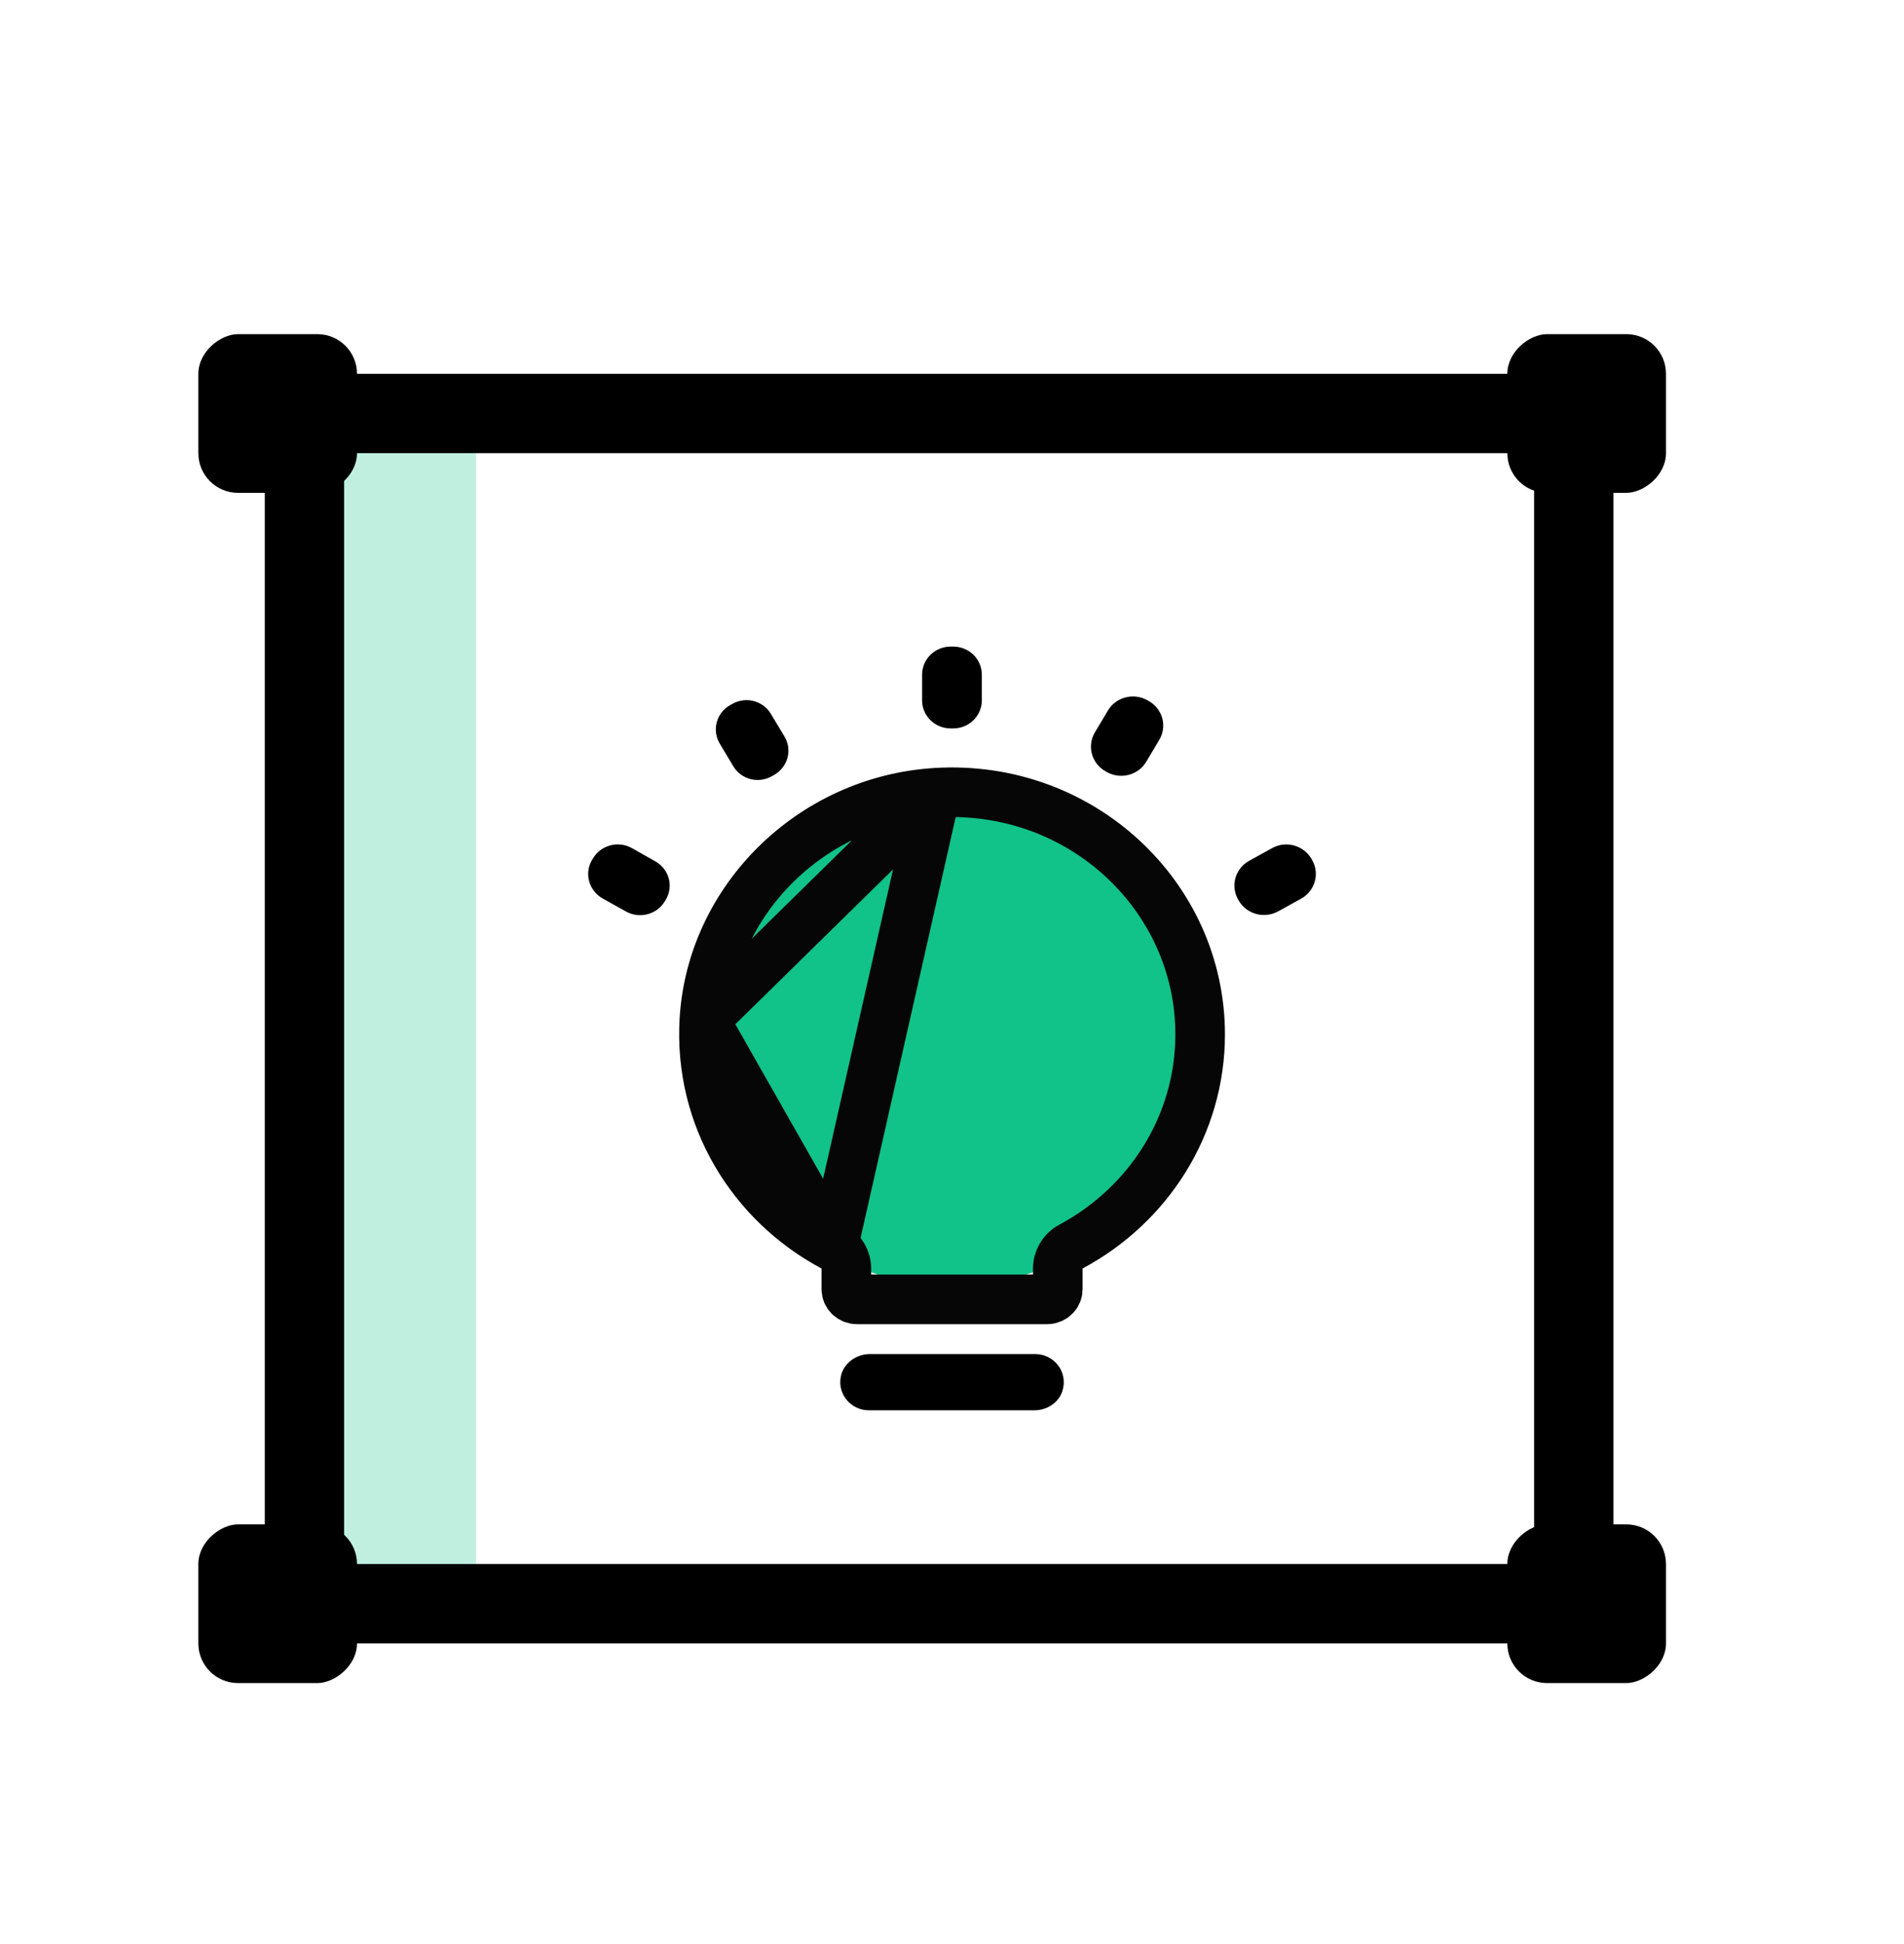
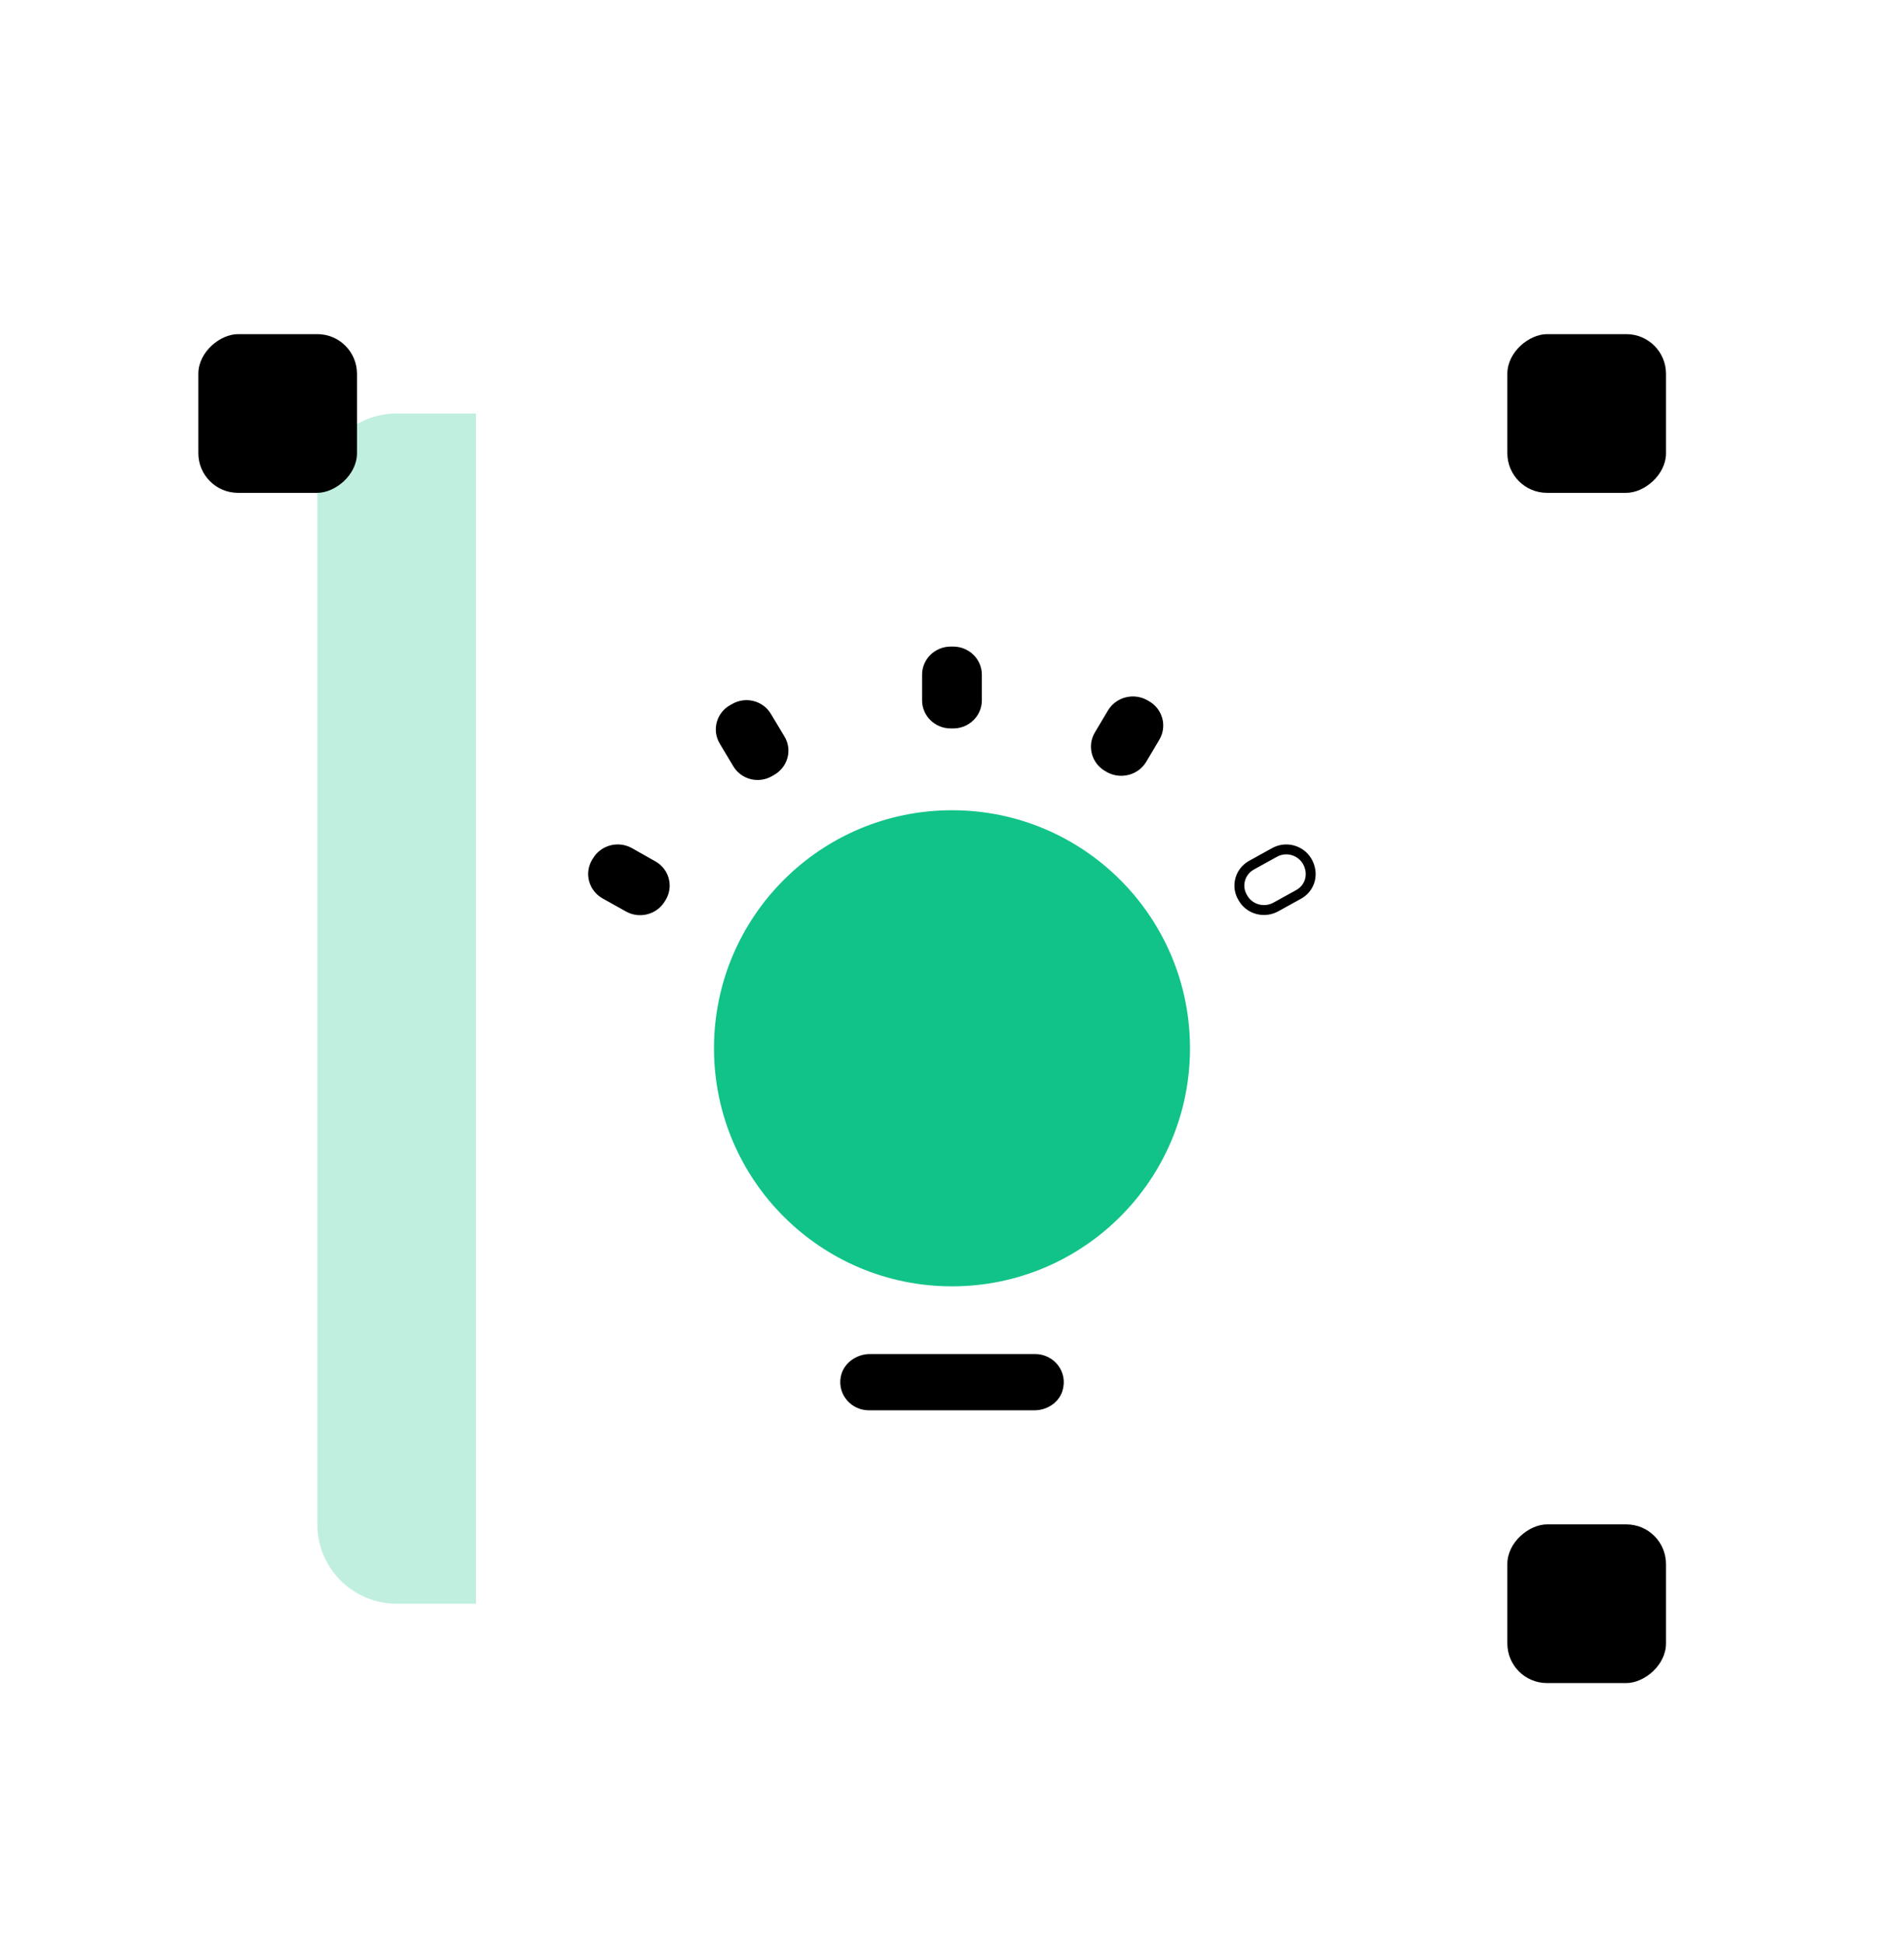
<svg xmlns="http://www.w3.org/2000/svg" width="48" height="49" viewBox="0 0 48 49" fill="none">
  <path d="M8 38.422C8 39.526 8.895 40.422 10 40.422H12L12 10.422H10C8.895 10.422 8 11.317 8 12.422L8 38.422Z" fill="#2ECA96" fill-opacity="0.3" />
  <circle cx="24" cy="26.422" r="6" fill="#11C388" />
-   <path d="M7.675 10.422L7.675 40.422L39.675 40.422L39.675 10.422L7.675 10.422Z" stroke="black" stroke-width="2" stroke-miterlimit="10" stroke-linecap="round" />
-   <rect x="5" y="42.422" width="4" height="4" rx="1" transform="rotate(-90 5 42.422)" fill="black" />
  <rect x="38" y="42.422" width="4" height="4" rx="1" transform="rotate(-90 38 42.422)" fill="black" />
  <rect x="5" y="12.422" width="4" height="4" rx="1" transform="rotate(-90 5 12.422)" fill="black" />
  <rect x="38" y="12.422" width="4" height="4" rx="1" transform="rotate(-90 38 12.422)" fill="black" />
-   <path d="M21.005 31.421C21.209 31.529 21.336 31.741 21.336 31.972V32.498C21.336 32.624 21.445 32.751 21.609 32.751H26.394C26.558 32.751 26.667 32.624 26.667 32.498V31.972C26.667 31.741 26.794 31.529 26.997 31.421C28.944 30.381 30.256 28.37 30.256 26.069C30.254 22.584 27.245 19.756 23.591 19.981L21.005 31.421ZM21.005 31.421C18.957 30.329 17.613 28.162 17.757 25.707M21.005 31.421L17.757 25.707M17.757 25.707C17.936 22.675 20.461 20.176 23.591 19.981L17.757 25.707Z" stroke="#060606" stroke-width="1.25" stroke-linejoin="round" />
  <path d="M28.859 17.756L28.895 17.777C29.188 17.937 29.288 18.303 29.116 18.587L28.788 19.139C28.621 19.416 28.256 19.511 27.968 19.353L27.933 19.332C27.642 19.171 27.54 18.806 27.711 18.522L28.04 17.97C28.206 17.693 28.571 17.597 28.859 17.756Z" fill="black" />
  <path d="M19.327 18.058L19.67 18.629C19.837 18.906 19.739 19.262 19.451 19.425L19.394 19.457C19.115 19.616 18.755 19.523 18.593 19.248L18.25 18.675C18.086 18.398 18.184 18.04 18.469 17.881L18.527 17.849C18.805 17.691 19.165 17.784 19.327 18.058Z" fill="black" />
  <path d="M23.967 16.422H24.031C24.36 16.422 24.627 16.683 24.627 17.004V17.653C24.627 17.975 24.36 18.235 24.031 18.235H23.967C23.638 18.235 23.371 17.975 23.371 17.653V17.004C23.371 16.683 23.638 16.422 23.967 16.422Z" fill="black" />
  <path d="M15.842 22.865L15.254 22.537C14.966 22.374 14.866 22.016 15.035 21.734L15.059 21.697C15.223 21.422 15.585 21.327 15.868 21.485L16.454 21.816C16.745 21.976 16.845 22.335 16.676 22.616L16.652 22.654C16.488 22.928 16.126 23.024 15.842 22.865Z" fill="black" />
-   <path d="M31.548 21.808L32.129 21.487C32.415 21.327 32.779 21.422 32.949 21.701L32.965 21.729C33.134 22.013 33.034 22.377 32.744 22.54L32.163 22.861C31.874 23.019 31.51 22.924 31.343 22.647L31.327 22.619C31.157 22.335 31.258 21.971 31.548 21.808Z" fill="black" />
  <path d="M28.859 17.756L28.895 17.777C29.188 17.937 29.288 18.303 29.116 18.587L28.788 19.139C28.621 19.416 28.256 19.511 27.968 19.353L27.933 19.332C27.642 19.171 27.54 18.806 27.711 18.522L28.04 17.97C28.206 17.693 28.571 17.597 28.859 17.756Z" stroke="black" stroke-width="0.25" stroke-linejoin="round" />
  <path d="M19.327 18.058L19.67 18.629C19.837 18.906 19.739 19.262 19.451 19.425L19.394 19.457C19.115 19.616 18.755 19.523 18.593 19.248L18.25 18.675C18.086 18.398 18.184 18.04 18.469 17.881L18.527 17.849C18.805 17.691 19.165 17.784 19.327 18.058Z" stroke="black" stroke-width="0.25" stroke-linejoin="round" />
  <path d="M23.967 16.422H24.031C24.36 16.422 24.627 16.683 24.627 17.004V17.653C24.627 17.975 24.36 18.235 24.031 18.235H23.967C23.638 18.235 23.371 17.975 23.371 17.653V17.004C23.371 16.683 23.638 16.422 23.967 16.422Z" stroke="black" stroke-width="0.25" stroke-linejoin="round" />
  <path d="M15.842 22.865L15.254 22.537C14.966 22.374 14.866 22.016 15.035 21.734L15.059 21.697C15.223 21.422 15.585 21.327 15.868 21.485L16.454 21.816C16.745 21.976 16.845 22.335 16.676 22.616L16.652 22.654C16.488 22.928 16.126 23.024 15.842 22.865Z" stroke="black" stroke-width="0.25" stroke-linejoin="round" />
-   <path d="M31.548 21.808L32.129 21.487C32.415 21.327 32.779 21.422 32.949 21.701L32.965 21.729C33.134 22.013 33.034 22.377 32.744 22.54L32.163 22.861C31.874 23.019 31.51 22.924 31.343 22.647L31.327 22.619C31.157 22.335 31.258 21.971 31.548 21.808Z" stroke="black" stroke-width="0.25" stroke-linejoin="round" />
+   <path d="M31.548 21.808L32.129 21.487C32.415 21.327 32.779 21.422 32.949 21.701C33.134 22.013 33.034 22.377 32.744 22.54L32.163 22.861C31.874 23.019 31.51 22.924 31.343 22.647L31.327 22.619C31.157 22.335 31.258 21.971 31.548 21.808Z" stroke="black" stroke-width="0.25" stroke-linejoin="round" />
  <path d="M21.935 34.253H26.094C26.487 34.253 26.792 34.623 26.663 35.026C26.584 35.268 26.337 35.422 26.077 35.422H21.906C21.54 35.422 21.249 35.098 21.318 34.728C21.37 34.447 21.642 34.253 21.935 34.253Z" fill="black" stroke="black" stroke-width="0.25" stroke-linejoin="round" />
</svg>